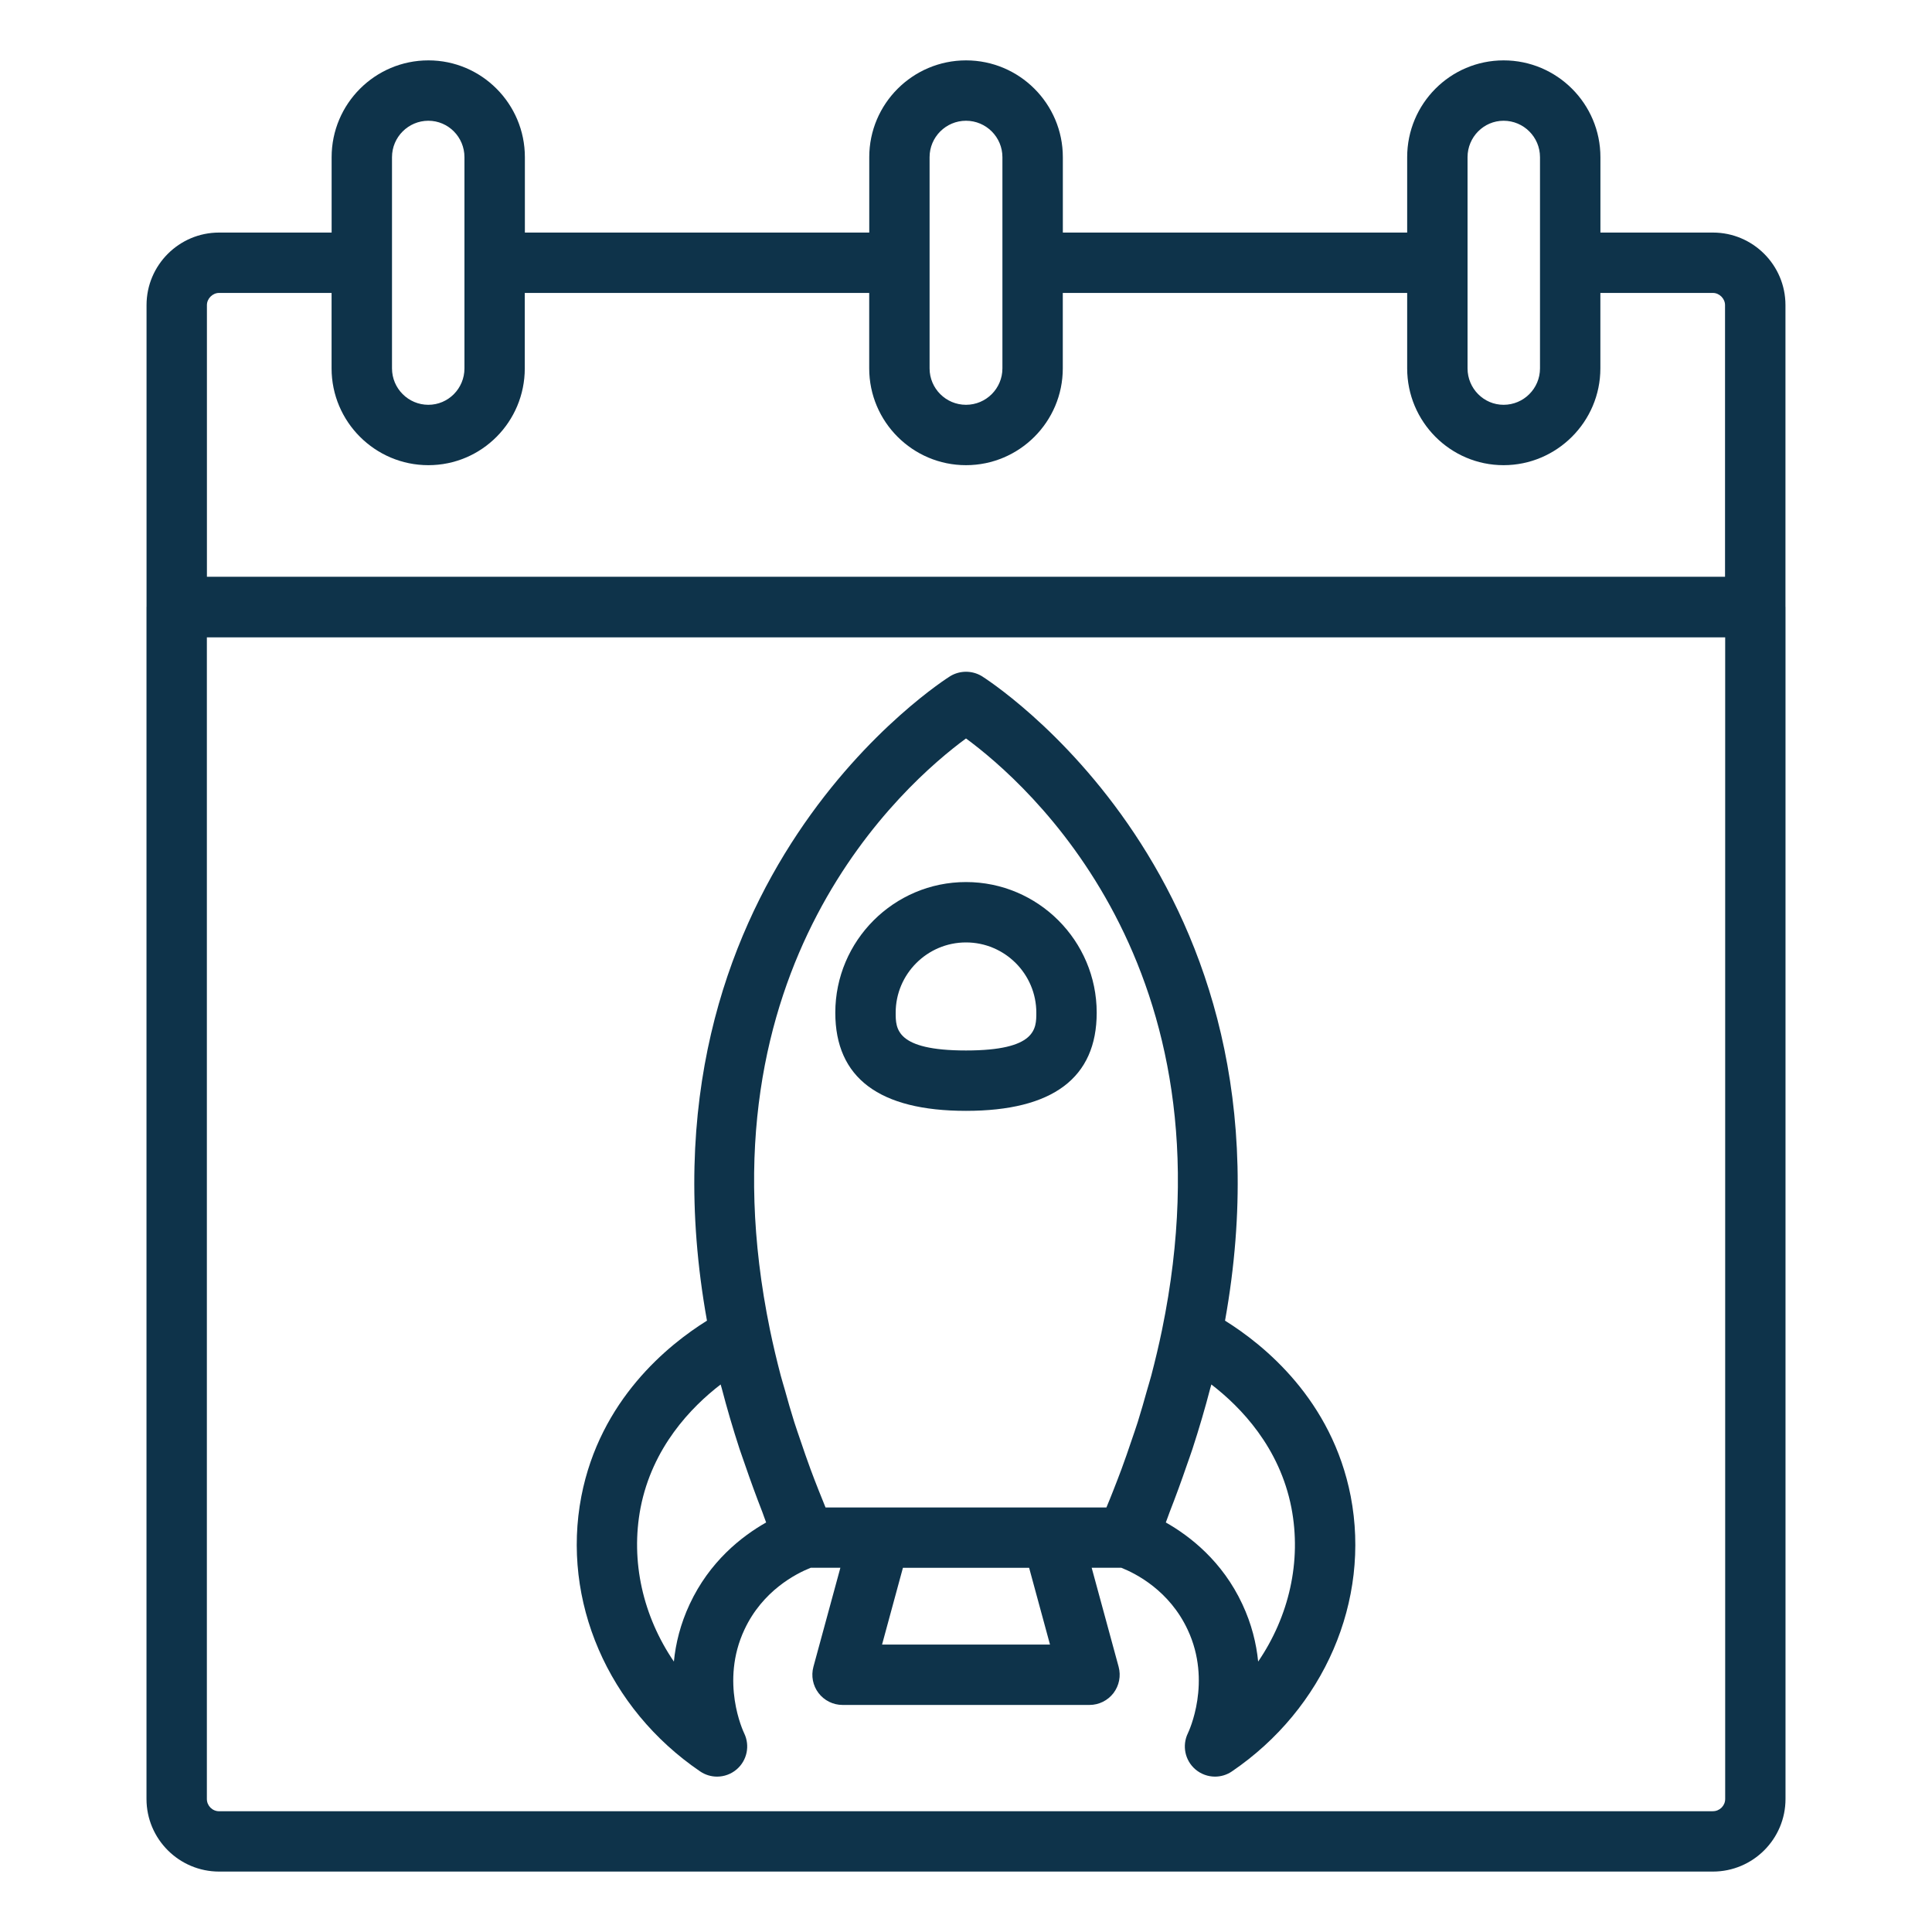
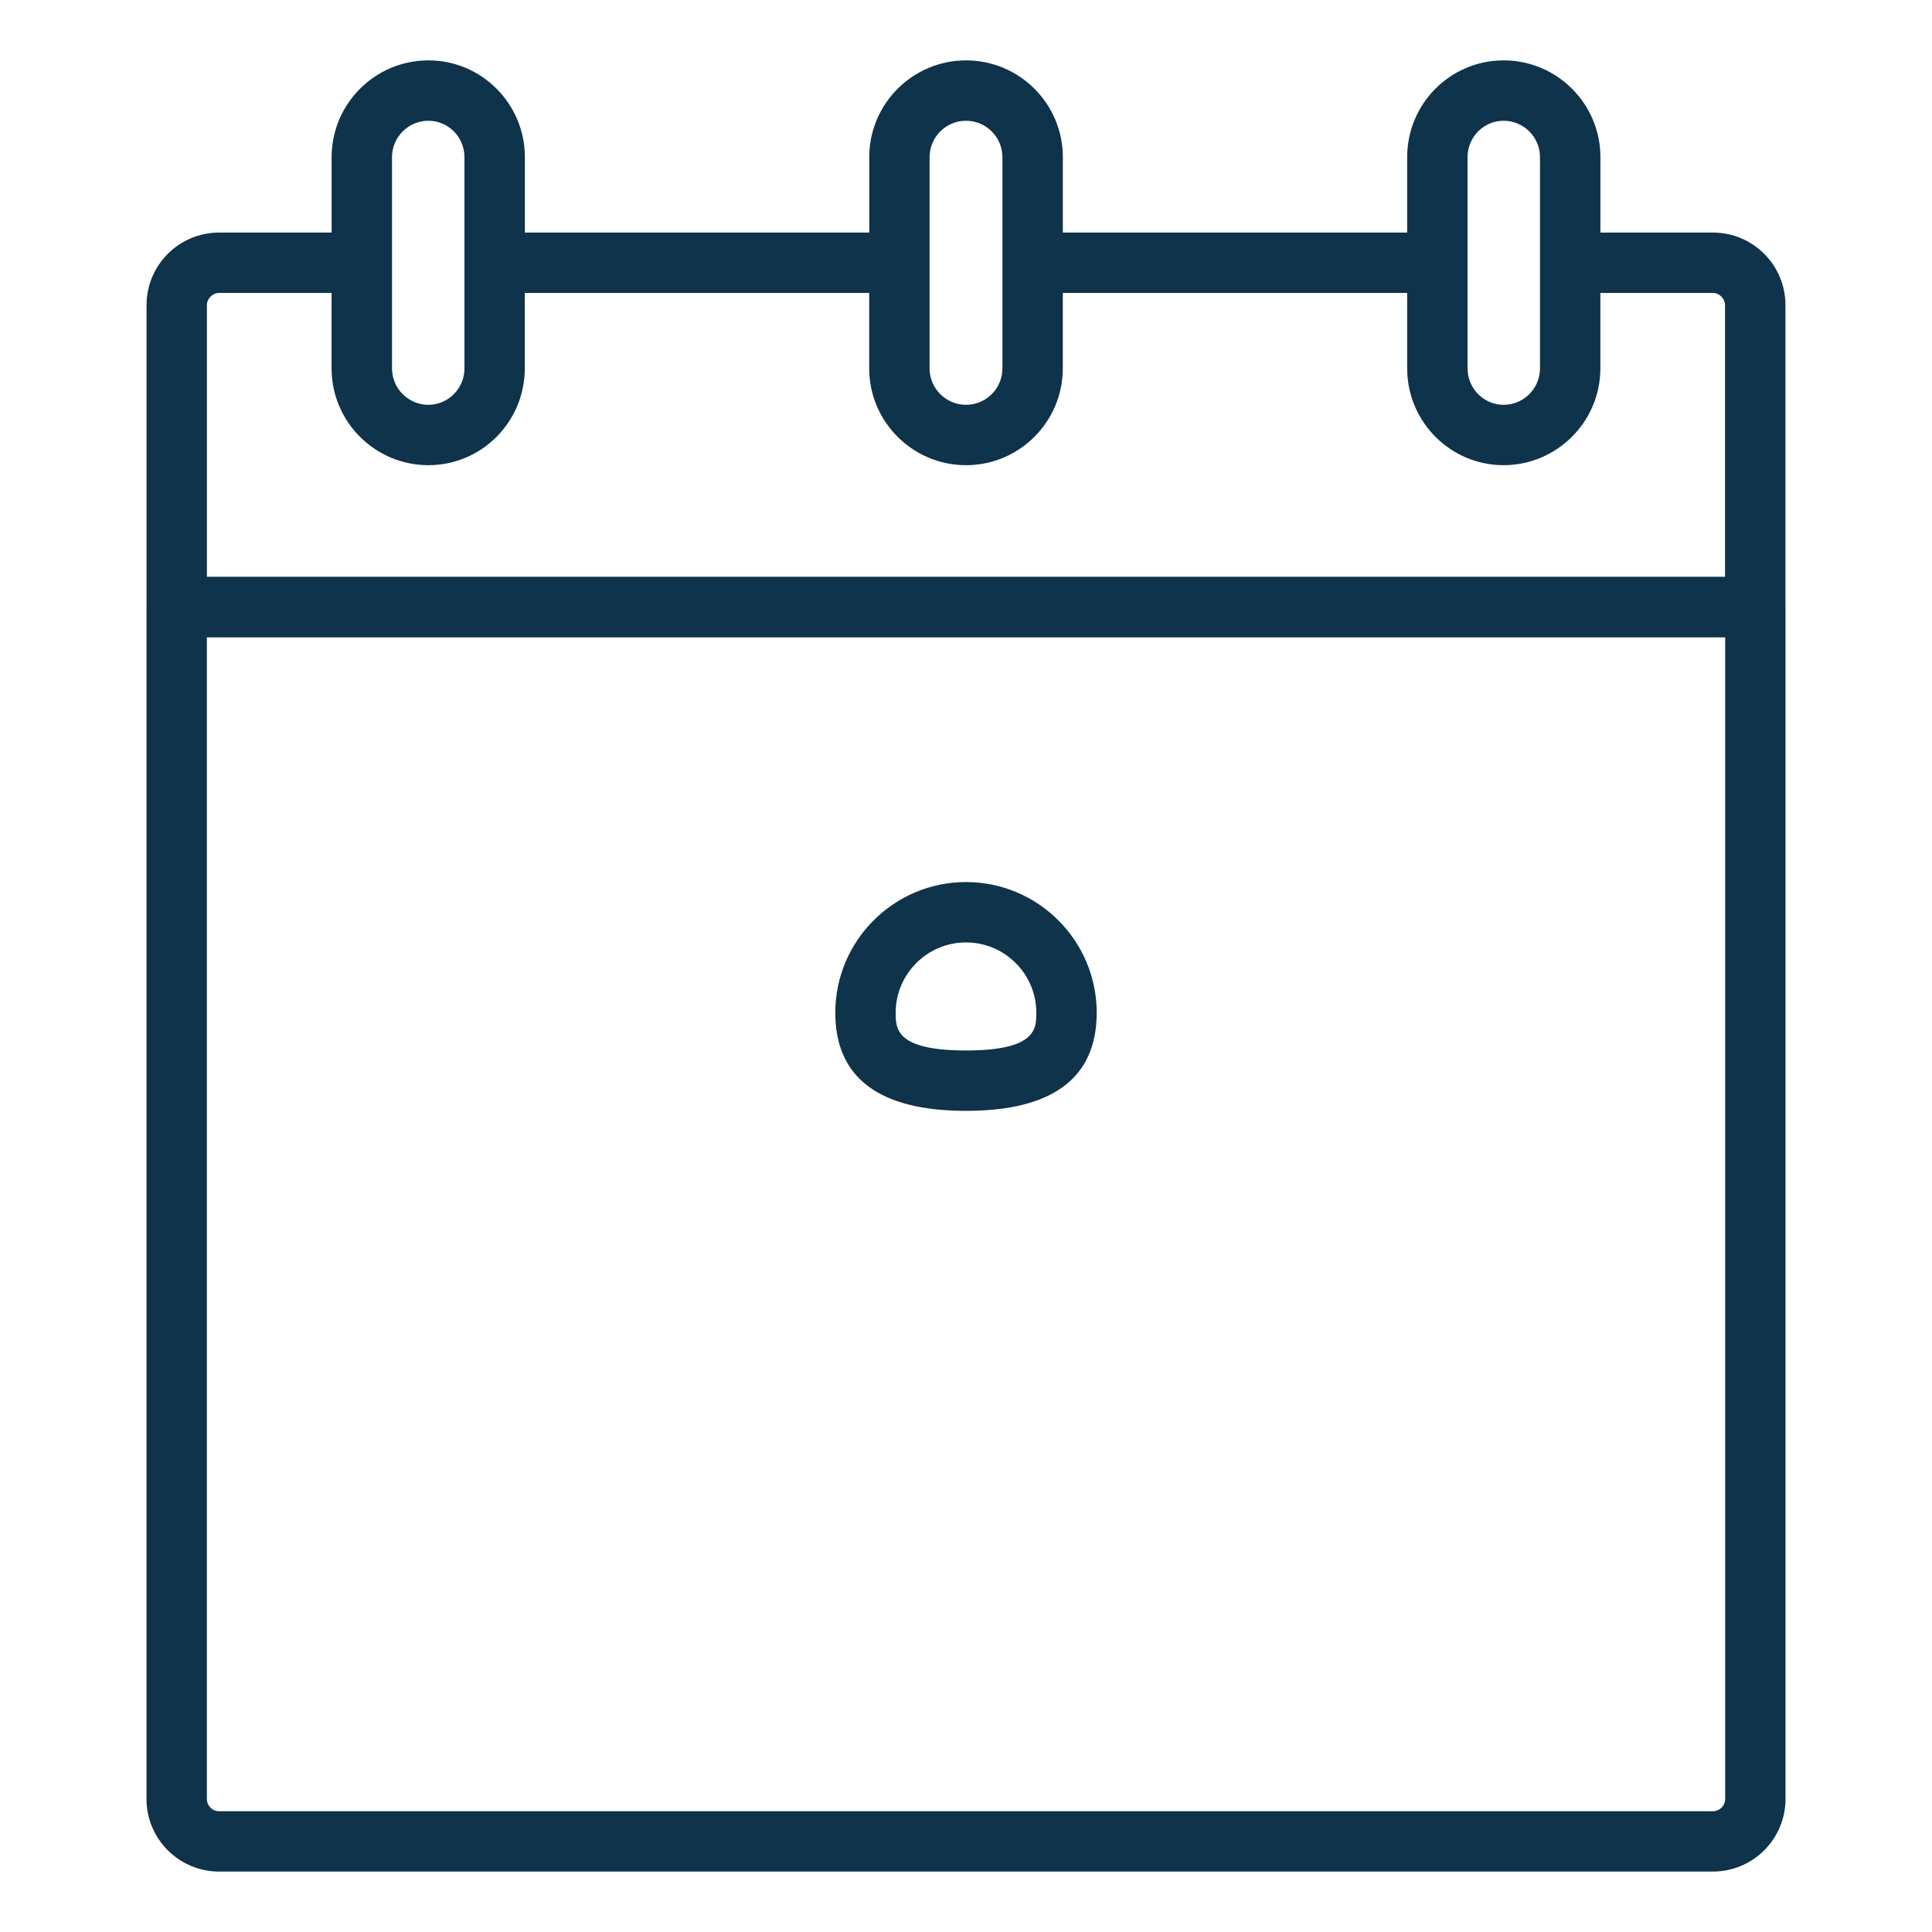
<svg xmlns="http://www.w3.org/2000/svg" width="40" height="40" viewBox="0 0 40 40" fill="none">
-   <path d="M25.363 27.343C27.007 18.196 20.393 14.041 20.326 13.998C20.126 13.878 19.875 13.878 19.675 13.998C19.607 14.04 12.993 18.196 14.637 27.343C13.833 27.844 12.423 28.981 12.036 30.981C11.621 33.139 12.586 35.374 14.494 36.674C14.601 36.747 14.723 36.783 14.846 36.783C14.991 36.783 15.137 36.732 15.253 36.632C15.467 36.448 15.531 36.142 15.408 35.887C15.387 35.844 14.906 34.821 15.412 33.741C15.788 32.934 16.478 32.581 16.785 32.459H17.399L16.841 34.509C16.79 34.698 16.829 34.898 16.947 35.053C17.066 35.208 17.249 35.299 17.444 35.299H22.557C22.752 35.299 22.935 35.208 23.054 35.053C23.171 34.898 23.211 34.698 23.16 34.509L22.602 32.459H23.216C23.523 32.581 24.213 32.934 24.59 33.743C25.095 34.821 24.614 35.844 24.593 35.887C24.47 36.142 24.534 36.448 24.748 36.632C24.865 36.732 25.01 36.783 25.156 36.783C25.278 36.783 25.401 36.747 25.507 36.674C27.416 35.374 28.381 33.139 27.965 30.979C27.576 28.979 26.167 27.844 25.363 27.343ZM20 15.289C21.264 16.218 25.606 20.019 24.058 27.536C23.994 27.846 23.919 28.161 23.836 28.479C23.809 28.579 23.777 28.682 23.748 28.784C23.687 29.002 23.625 29.22 23.556 29.441C23.516 29.568 23.47 29.696 23.427 29.824C23.36 30.021 23.293 30.219 23.219 30.418C23.167 30.558 23.112 30.699 23.057 30.84C23.009 30.963 22.959 31.087 22.907 31.211H17.092C17.042 31.087 16.991 30.963 16.943 30.84C16.888 30.699 16.832 30.558 16.781 30.418C16.707 30.219 16.64 30.021 16.573 29.824C16.53 29.696 16.484 29.568 16.444 29.441C16.374 29.22 16.312 29.002 16.252 28.784C16.223 28.683 16.191 28.579 16.164 28.479C16.081 28.161 16.006 27.846 15.942 27.536C14.394 20.018 18.737 16.216 20 15.289ZM14.279 33.213C14.087 33.623 13.989 34.026 13.952 34.401C13.313 33.463 13.05 32.325 13.262 31.218C13.505 29.968 14.307 29.135 14.92 28.664C14.926 28.689 14.936 28.715 14.942 28.74C15.05 29.155 15.173 29.574 15.311 29.998C15.347 30.107 15.388 30.216 15.425 30.326C15.536 30.65 15.655 30.976 15.783 31.304C15.811 31.377 15.833 31.448 15.862 31.521C15.355 31.808 14.691 32.329 14.279 33.213ZM21.739 34.049H18.262L18.694 32.46H21.307L21.739 34.049ZM26.049 34.401C26.011 34.026 25.914 33.624 25.722 33.214C25.31 32.329 24.644 31.808 24.137 31.521C24.167 31.448 24.188 31.377 24.217 31.304C24.345 30.976 24.464 30.65 24.575 30.326C24.612 30.217 24.654 30.107 24.689 29.998C24.827 29.574 24.95 29.155 25.058 28.74C25.064 28.715 25.074 28.689 25.08 28.664C25.692 29.134 26.494 29.967 26.737 31.216C26.951 32.324 26.688 33.463 26.049 34.401Z" fill="#0E334A" />
  <path d="M20 22.999C21.796 22.999 22.706 22.316 22.706 20.967C22.706 19.476 21.492 18.262 20 18.262C18.508 18.262 17.294 19.476 17.294 20.967C17.294 22.316 18.204 22.999 20 22.999ZM20 19.512C20.803 19.512 21.456 20.165 21.456 20.967C21.456 21.297 21.456 21.749 20 21.749C18.544 21.749 18.544 21.297 18.544 20.967C18.544 20.165 19.198 19.512 20 19.512Z" fill="#0E334A" />
  <path d="M8.869 1.25C7.764 1.25 6.866 2.149 6.866 3.254V4.815H4.535C3.708 4.815 3.034 5.489 3.034 6.316V12.56C3.034 12.56 3.033 12.564 3.033 12.566V37.246C3.033 38.075 3.708 38.749 4.537 38.749H35.463C36.293 38.749 36.967 38.075 36.967 37.246V12.566C36.967 12.566 36.966 12.562 36.966 12.56V6.316C36.966 5.489 36.293 4.815 35.465 4.815H33.135V3.254C33.135 2.149 32.236 1.25 31.131 1.25C30.026 1.25 29.134 2.149 29.134 3.254V4.815H22.005V3.254C22.005 2.149 21.106 1.25 20.001 1.25C18.896 1.25 17.997 2.149 17.997 3.254V4.815H10.867V3.254C10.867 2.149 9.971 1.25 8.871 1.25H8.869ZM8.116 3.254C8.116 2.838 8.454 2.5 8.869 2.5C9.281 2.5 9.616 2.838 9.616 3.254V7.627C9.616 8.043 9.281 8.381 8.869 8.381C8.454 8.381 8.116 8.043 8.116 7.627V3.254ZM35.463 37.5H4.537C4.397 37.5 4.283 37.386 4.283 37.246V13.196H35.718V37.246C35.718 37.386 35.603 37.499 35.464 37.499L35.463 37.5ZM30.384 3.254C30.384 2.838 30.719 2.5 31.13 2.5C31.546 2.5 31.884 2.838 31.884 3.254V7.627C31.884 8.043 31.546 8.381 31.13 8.381C30.719 8.381 30.384 8.043 30.384 7.627V3.254ZM19.246 3.254C19.246 2.838 19.584 2.5 20 2.5C20.416 2.5 20.754 2.838 20.754 3.254V7.627C20.754 8.043 20.416 8.381 20 8.381C19.584 8.381 19.246 8.043 19.246 7.627V3.254ZM17.996 6.065V7.627C17.996 8.732 18.895 9.631 20 9.631C21.105 9.631 22.004 8.732 22.004 7.627V6.065H29.134V7.627C29.134 8.732 30.029 9.631 31.13 9.631C32.231 9.631 33.134 8.732 33.134 7.627V6.065H35.465C35.598 6.065 35.715 6.183 35.715 6.316V11.941H4.284V6.316C4.284 6.183 4.401 6.065 4.534 6.065H6.865V7.627C6.865 8.732 7.764 9.631 8.869 9.631C9.974 9.631 10.865 8.732 10.865 7.627V6.065H17.995H17.996Z" fill="#0E334A" />
</svg>